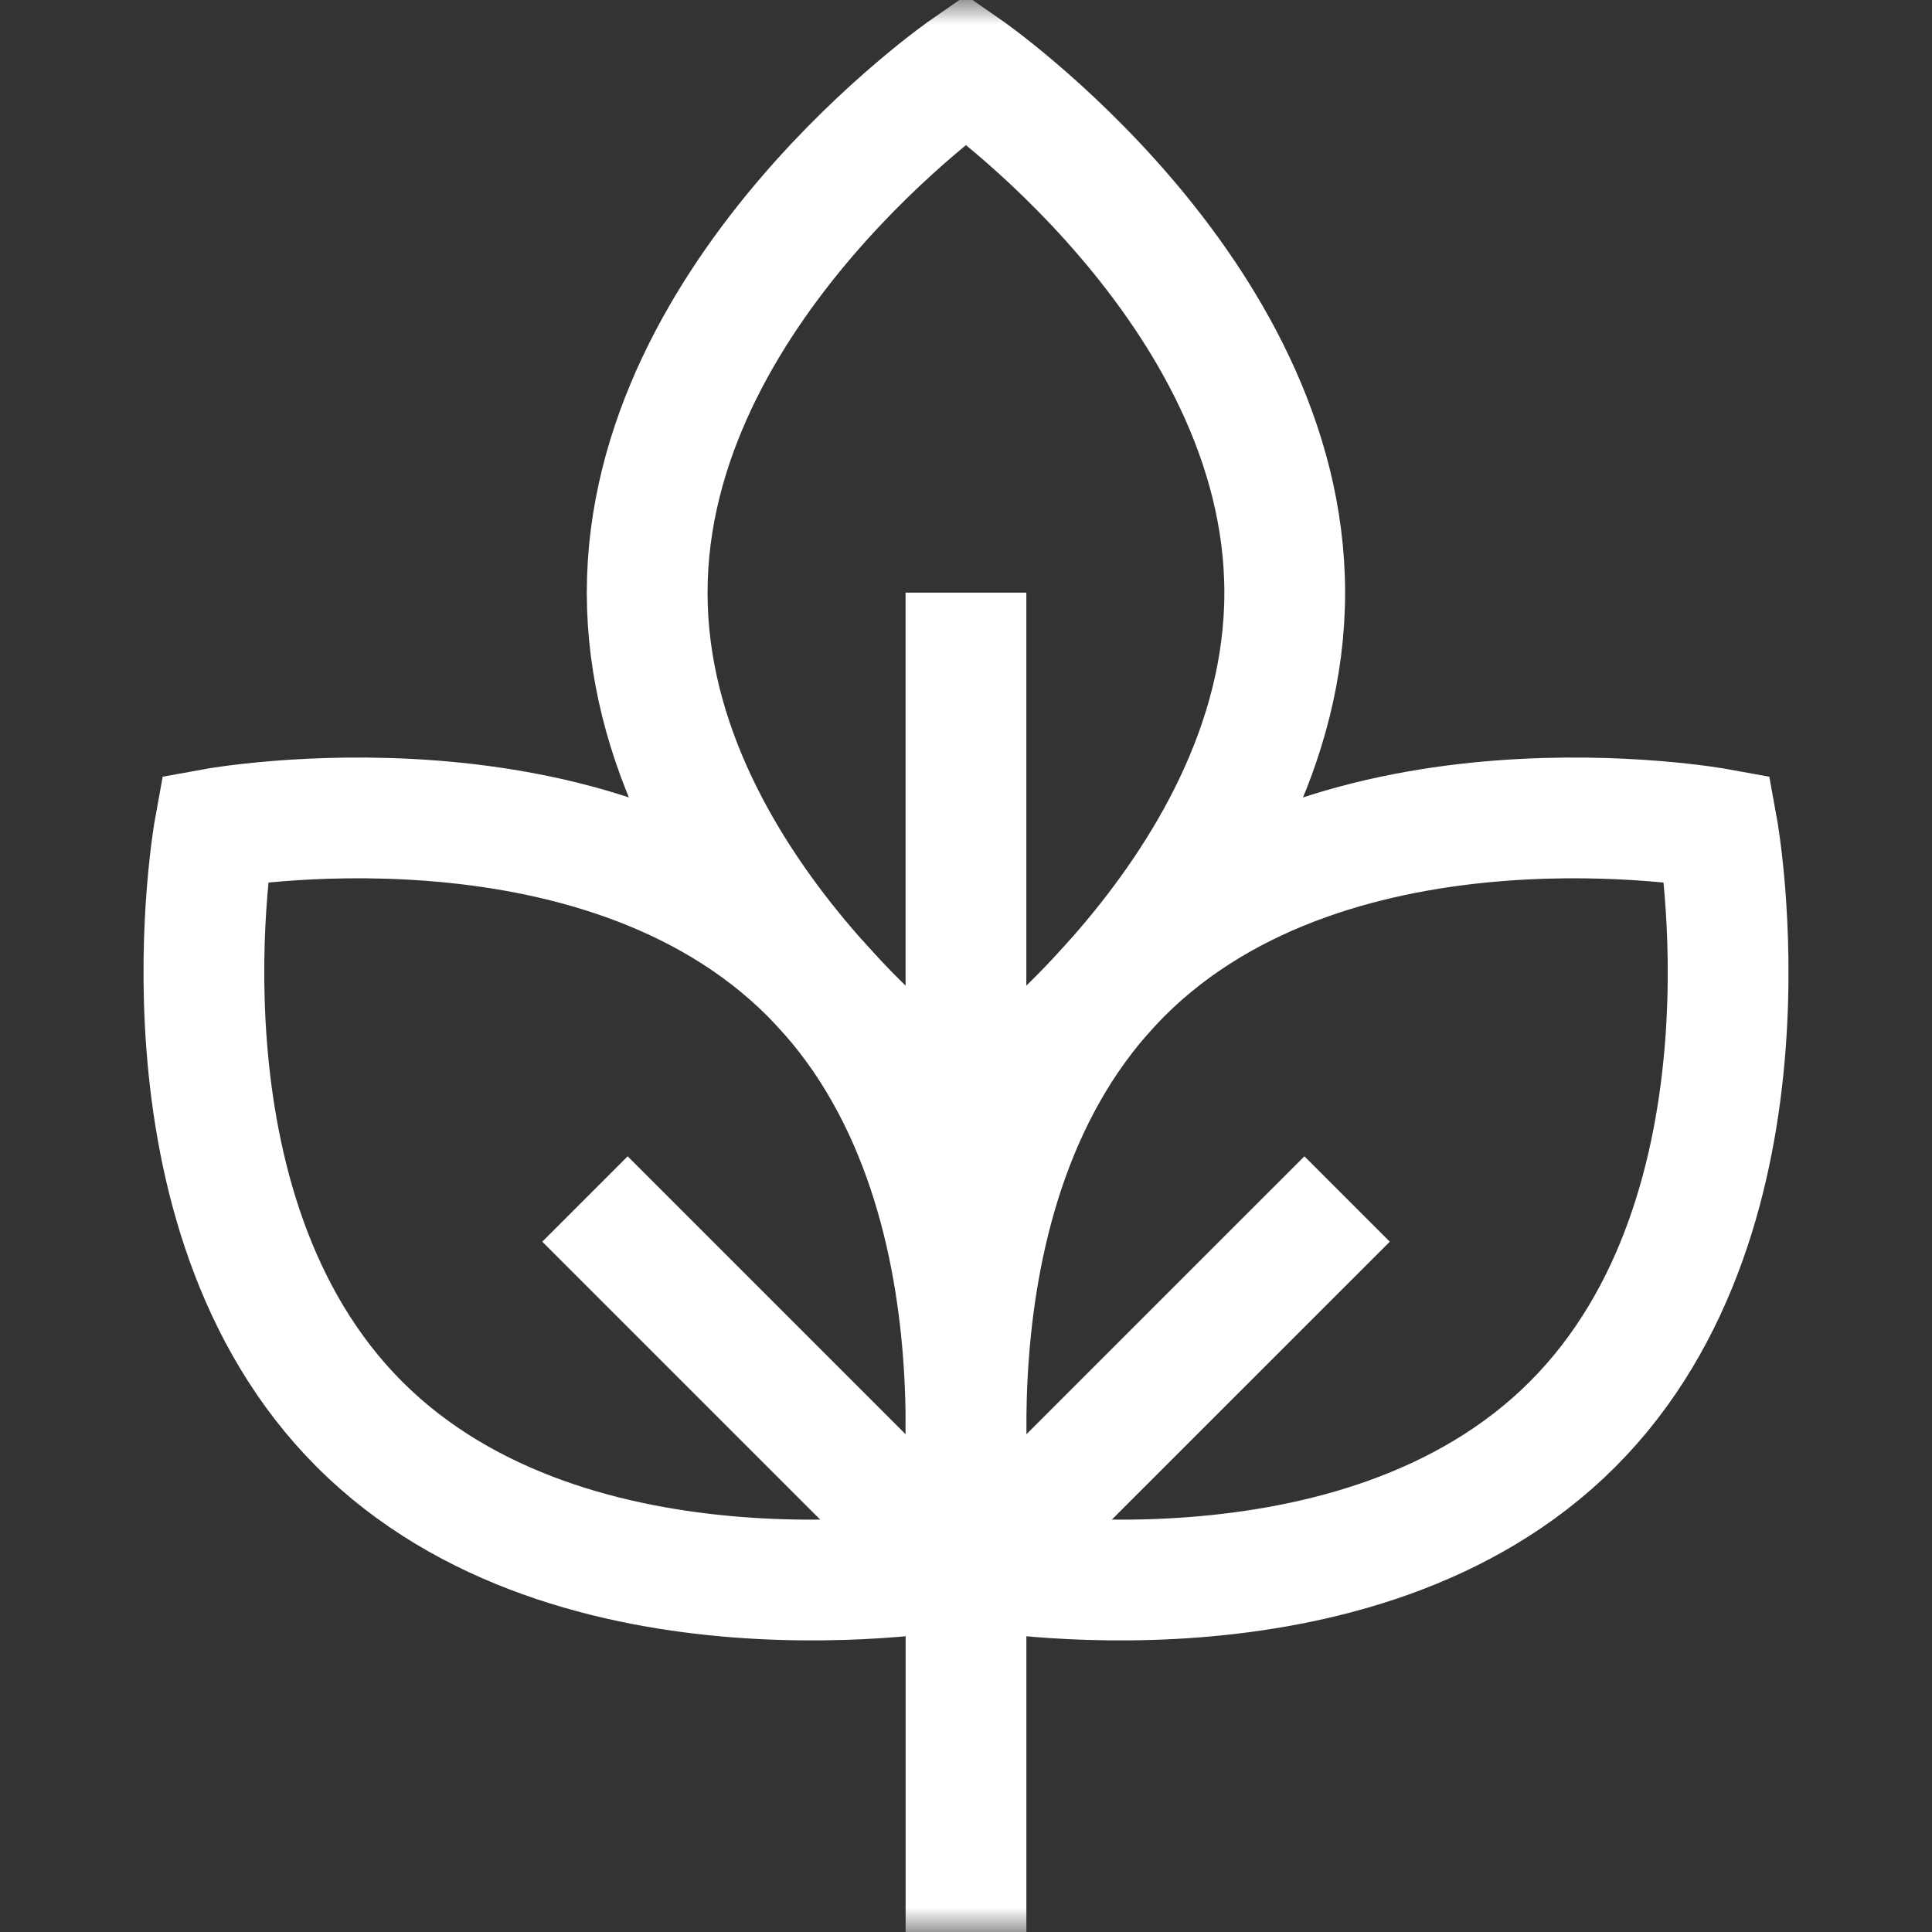
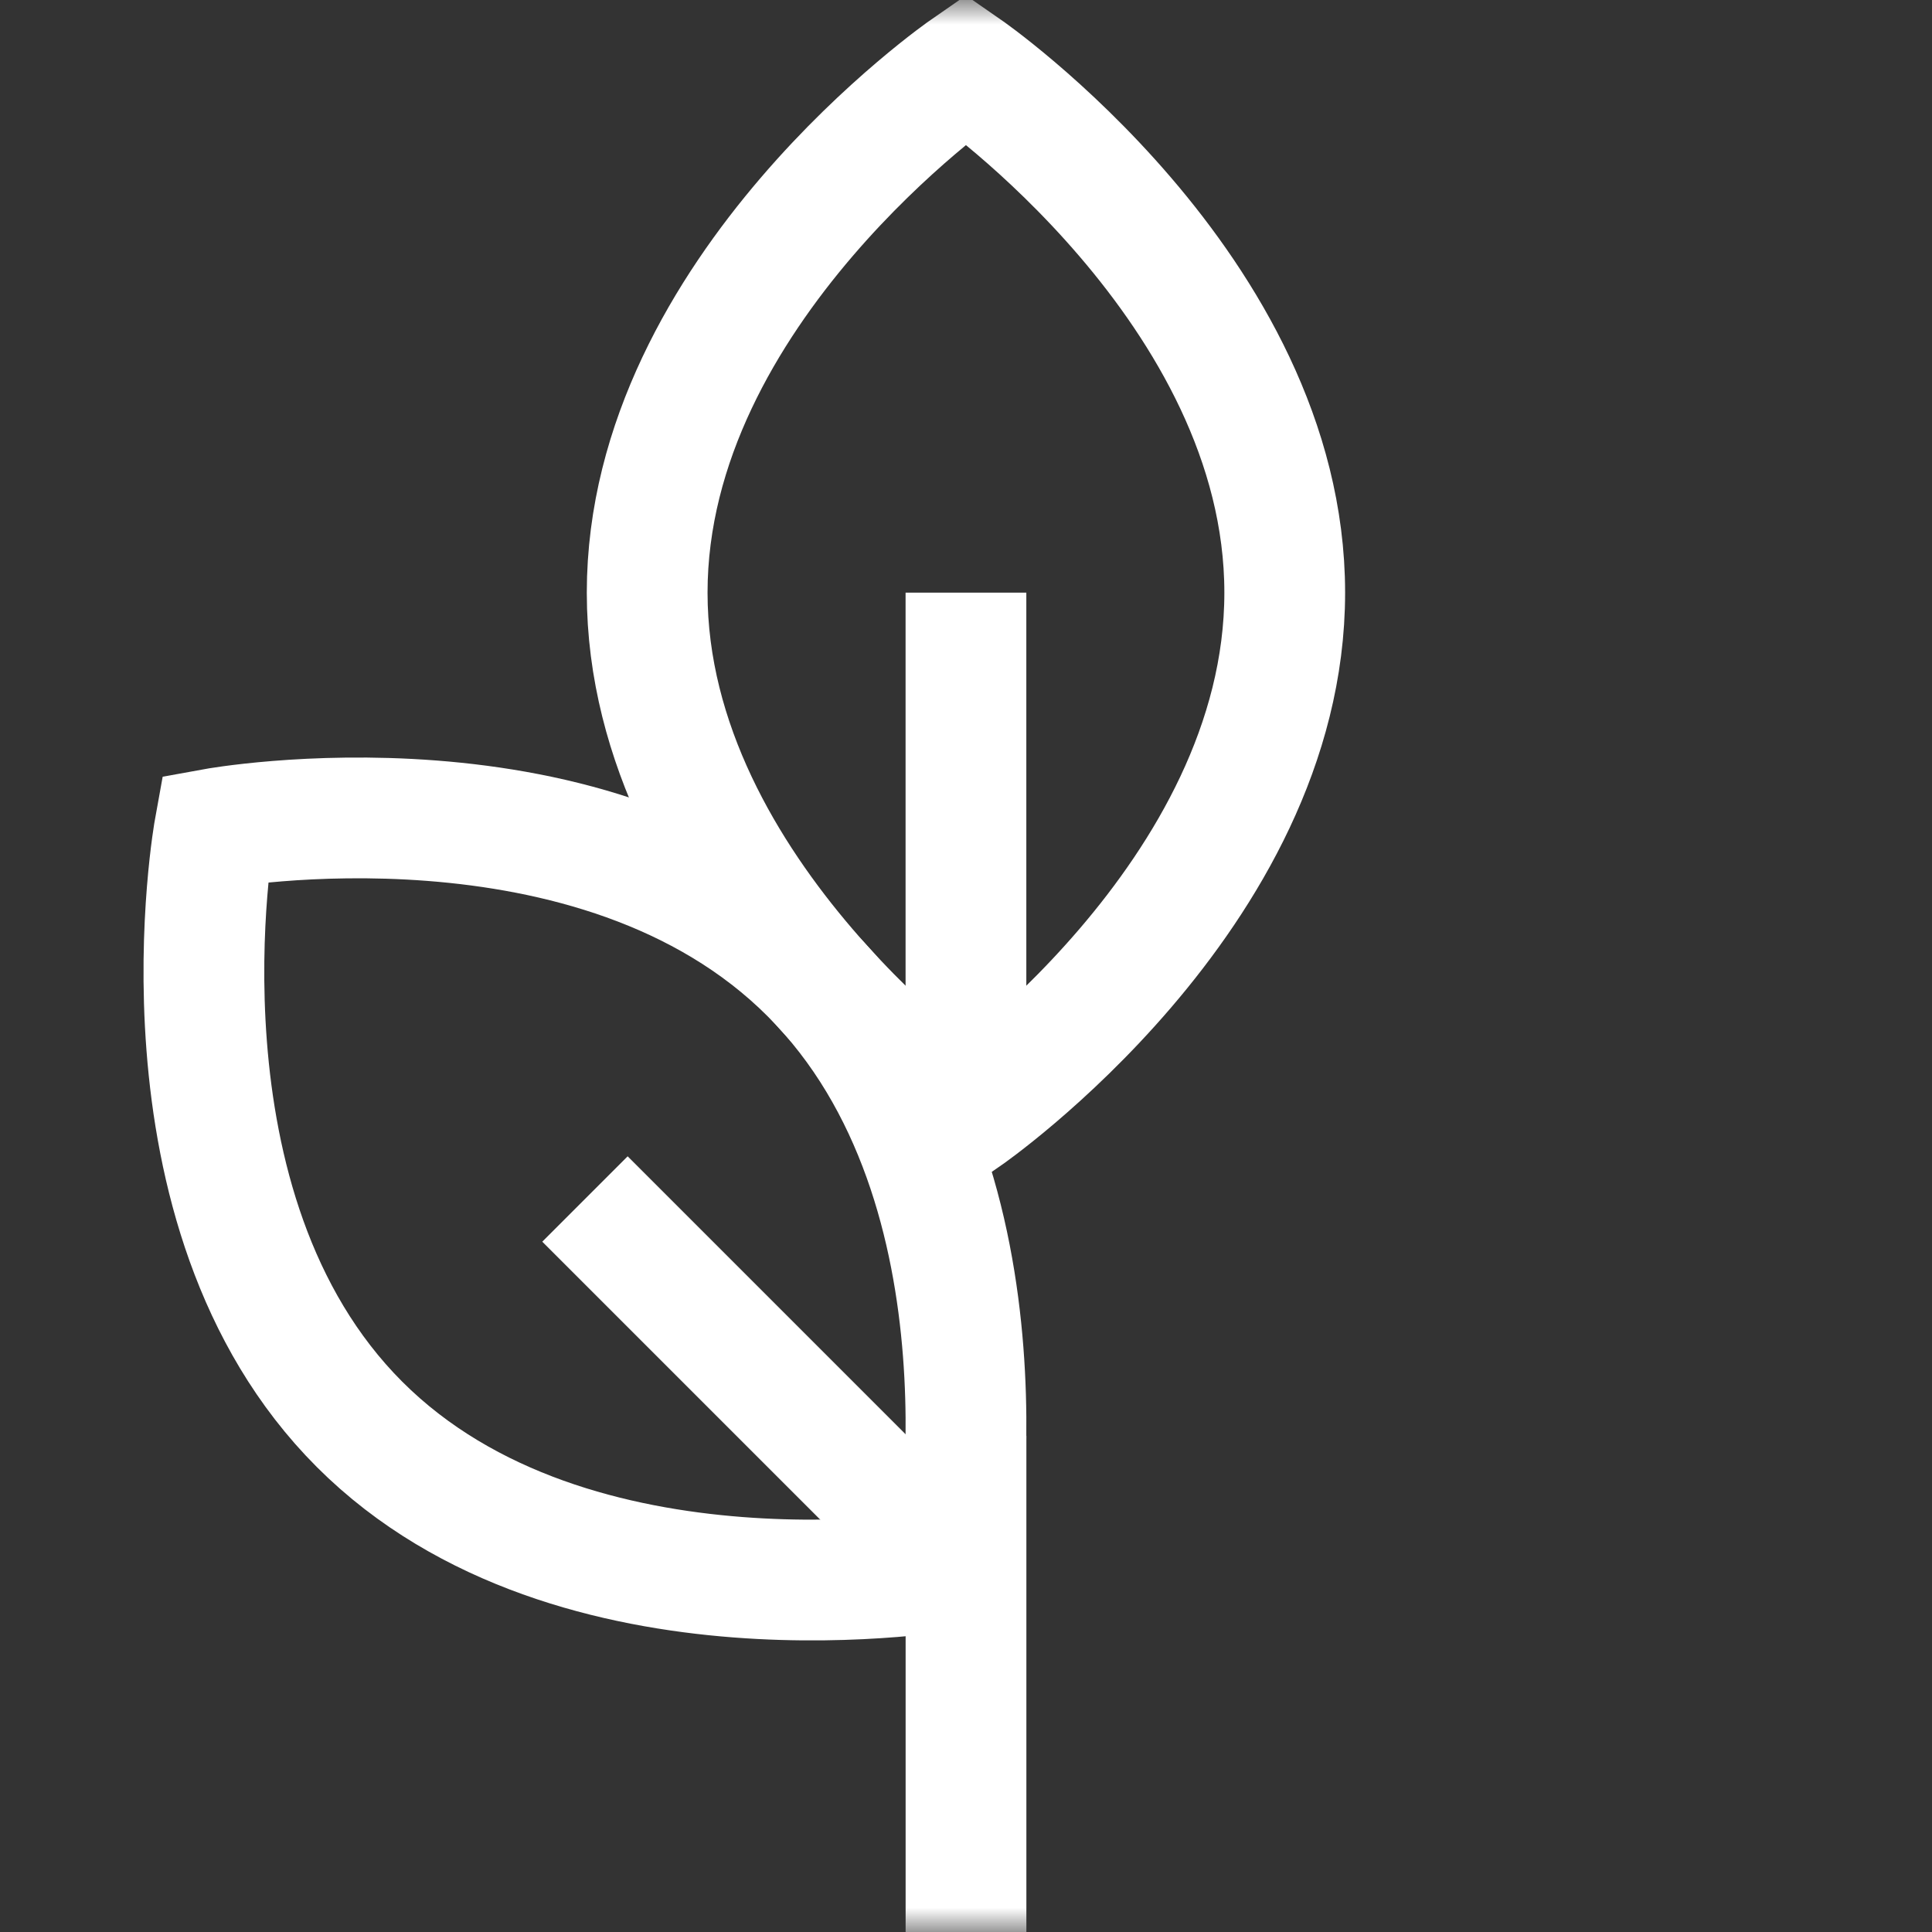
<svg xmlns="http://www.w3.org/2000/svg" width="40" height="40" viewBox="0 0 40 40" fill="none">
  <rect x="0" y="0" width="40" height="40" fill="#333333" stroke="none" />
  <mask id="mask0_441_548" style="mask-type:luminance" maskUnits="userSpaceOnUse" x="0" y="0" width="40" height="40">
    <path d="M0 3.8147e-06H40V40H0V3.8147e-06Z" fill="white" />
  </mask>
  <g mask="url(#mask0_441_548)">
    <path d="M13.399 12.27C13.399 18.545 19.999 23.113 19.999 23.113C19.999 23.113 26.599 18.545 26.599 12.27C26.599 5.994 19.999 1.426 19.999 1.426C19.999 1.426 13.399 5.994 13.399 12.27Z" stroke="white" stroke-width="2.5" stroke-miterlimit="10" />
    <path d="M7.444 29.49C11.881 33.928 19.778 32.491 19.778 32.491C19.778 32.491 21.215 24.594 16.777 20.157C12.34 15.719 4.443 17.156 4.443 17.156C4.443 17.156 3.007 25.053 7.444 29.49Z" stroke="white" stroke-width="2.5" stroke-miterlimit="10" />
-     <path d="M32.556 29.49C28.119 33.928 20.222 32.491 20.222 32.491C20.222 32.491 18.785 24.594 23.223 20.157C27.66 15.719 35.557 17.156 35.557 17.156C35.557 17.156 36.994 25.053 32.556 29.49Z" stroke="white" stroke-width="2.5" stroke-miterlimit="10" />
-     <path d="M20.222 32.491L27.89 24.824" stroke="white" stroke-width="2.5" stroke-miterlimit="10" />
    <path d="M12.111 24.824L19.778 32.491" stroke="white" stroke-width="2.5" stroke-miterlimit="10" />
    <path d="M19.999 23.113V12.27" stroke="white" stroke-width="2.5" stroke-miterlimit="10" />
    <path d="M20 29.726V40" stroke="white" stroke-width="2.5" stroke-miterlimit="10" />
  </g>
</svg>